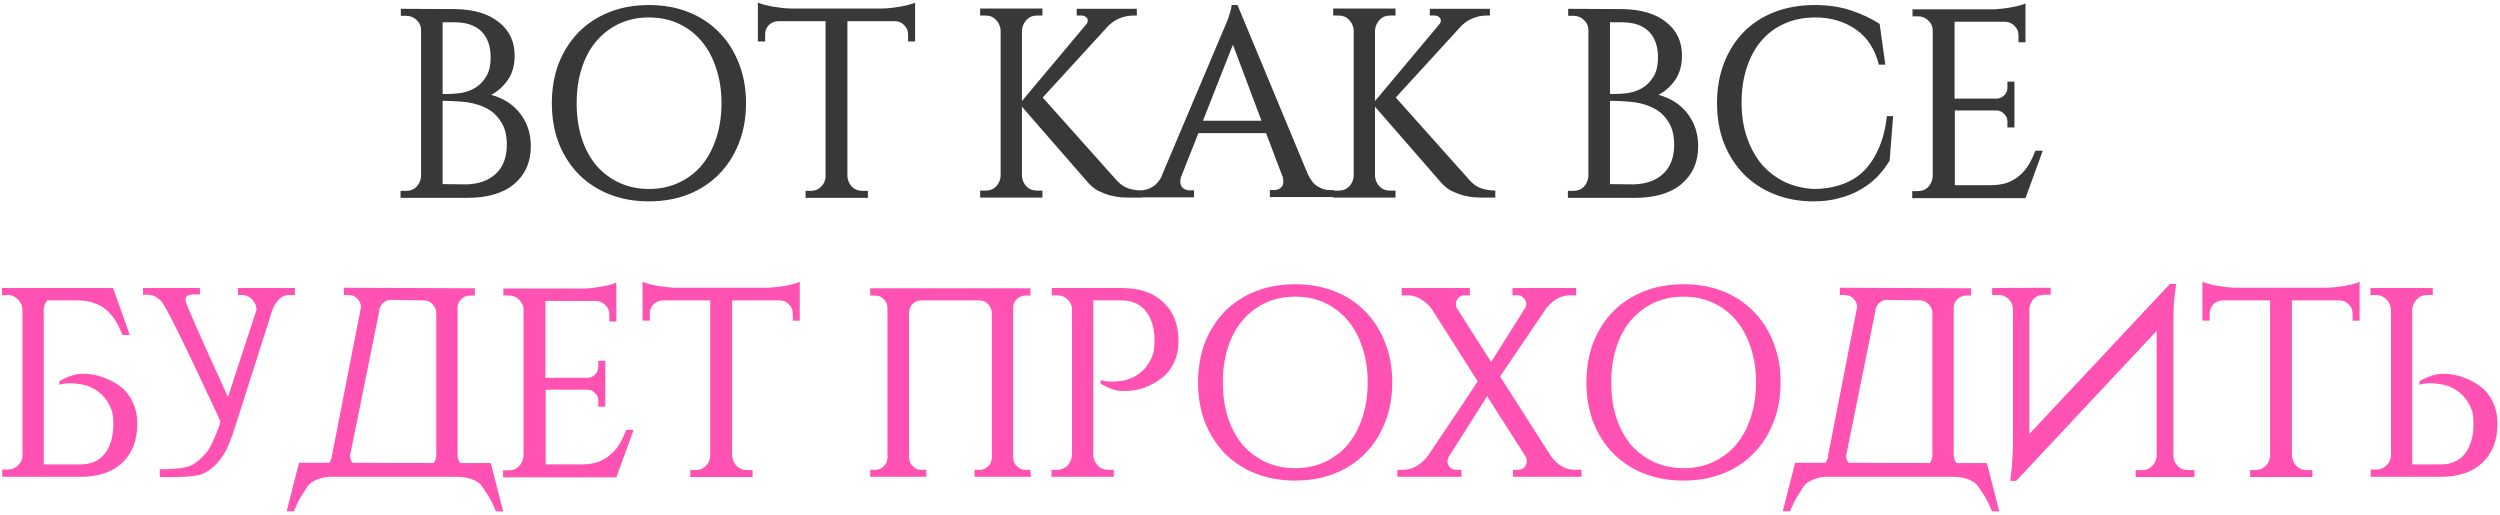
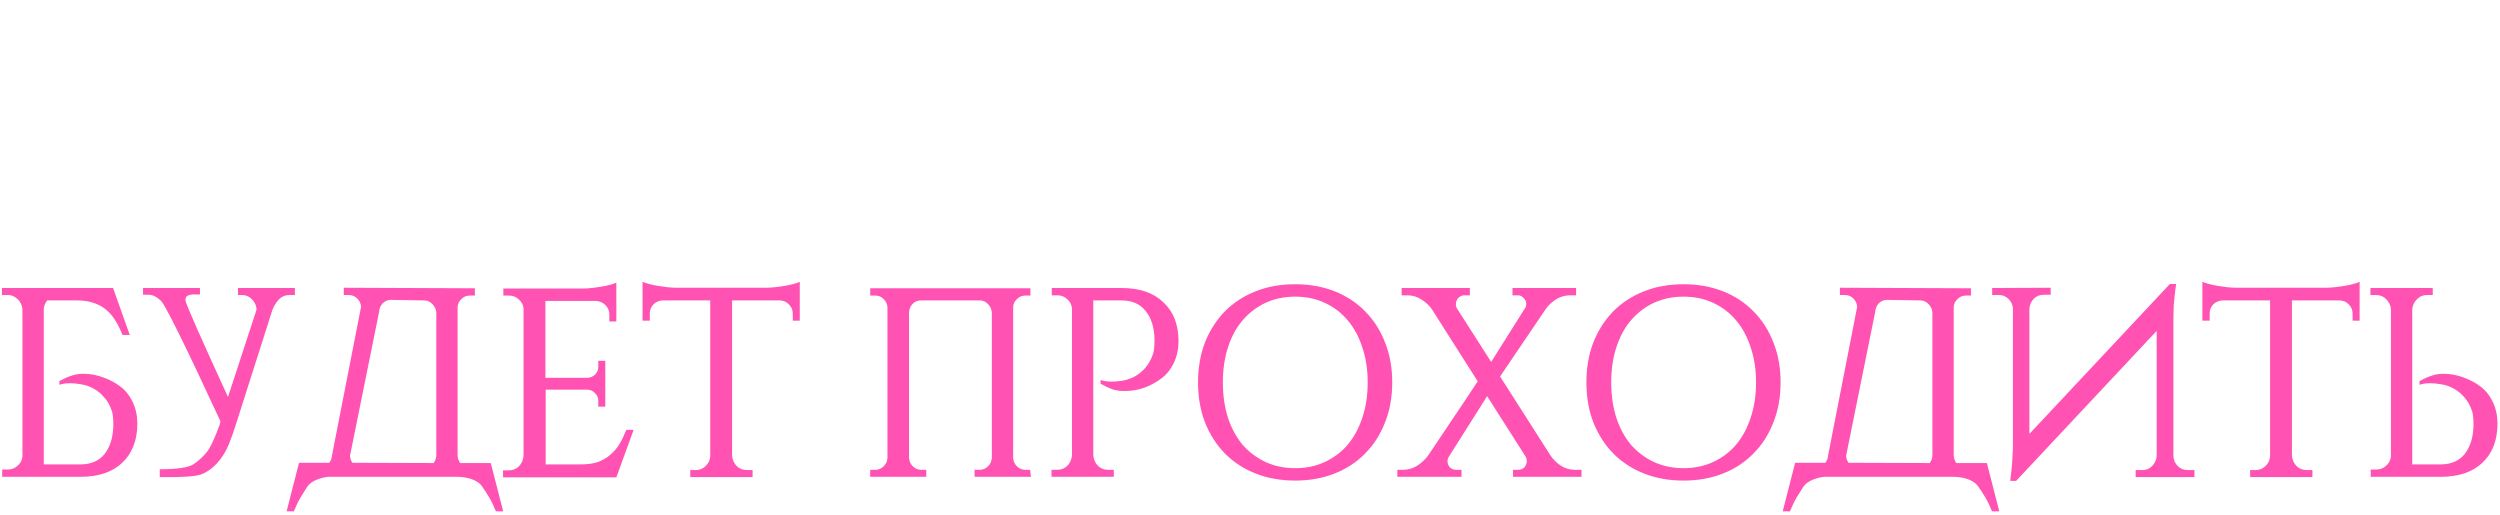
<svg xmlns="http://www.w3.org/2000/svg" width="582" height="120" viewBox="0 0 582 120" fill="none">
-   <path d="M105.997 2.113C110.392 2.197 113.782 3.222 116.168 5.19C118.596 7.115 119.809 9.689 119.809 12.912C119.809 15.214 119.265 17.14 118.177 18.688C117.089 20.195 115.812 21.325 114.347 22.079C117.235 22.874 119.496 24.339 121.128 26.474C122.76 28.608 123.577 31.12 123.577 34.008C123.577 37.691 122.3 40.621 119.747 42.798C117.193 44.974 113.531 46.063 108.759 46.063H93.251V44.43H94.57C95.532 44.43 96.328 44.116 96.956 43.489C97.584 42.819 97.939 42.024 98.023 41.103V7.01C98.023 6.09 97.688 5.315 97.018 4.687C96.349 4.018 95.532 3.683 94.57 3.683H93.314V2.05L105.997 2.113ZM108.571 42.923C111.501 42.84 113.803 42.003 115.477 40.412C117.152 38.822 117.989 36.582 117.989 33.694C117.989 31.517 117.549 29.76 116.67 28.42C115.833 27.039 114.745 25.992 113.405 25.281C112.066 24.569 110.58 24.088 108.948 23.837C107.441 23.628 105.473 23.502 103.046 23.46V42.861L108.571 42.923ZM107.378 21.639C108.55 21.43 109.638 21.032 110.643 20.446C111.647 19.819 112.484 18.96 113.154 17.872C113.866 16.742 114.222 15.235 114.222 13.352C114.222 10.757 113.51 8.747 112.087 7.324C110.664 5.901 108.571 5.19 105.808 5.19H103.046V21.89C104.887 21.89 106.332 21.807 107.378 21.639ZM151.073 1.171C154.421 1.171 157.477 1.715 160.239 2.804C163.002 3.892 165.367 5.441 167.334 7.45C169.343 9.459 170.892 11.866 171.98 14.67C173.11 17.475 173.675 20.593 173.675 24.025C173.675 27.457 173.11 30.576 171.98 33.38C170.892 36.185 169.343 38.591 167.334 40.6C165.367 42.61 163.002 44.158 160.239 45.247C157.477 46.335 154.421 46.879 151.073 46.879C147.724 46.879 144.668 46.335 141.906 45.247C139.143 44.158 136.758 42.61 134.748 40.6C132.781 38.591 131.232 36.185 130.102 33.38C129.014 30.576 128.47 27.457 128.47 24.025C128.47 20.593 129.014 17.475 130.102 14.67C131.232 11.866 132.781 9.459 134.748 7.45C136.758 5.441 139.143 3.892 141.906 2.804C144.668 1.715 147.724 1.171 151.073 1.171ZM151.073 43.991C153.626 43.991 155.928 43.51 157.979 42.547C160.072 41.584 161.851 40.245 163.316 38.529C164.781 36.771 165.911 34.678 166.706 32.25C167.543 29.78 167.962 27.039 167.962 24.025C167.962 21.012 167.543 18.291 166.706 15.863C165.911 13.393 164.781 11.301 163.316 9.585C161.851 7.827 160.072 6.466 157.979 5.504C155.928 4.541 153.626 4.059 151.073 4.059C148.561 4.059 146.259 4.541 144.166 5.504C142.115 6.466 140.336 7.827 138.829 9.585C137.364 11.301 136.234 13.393 135.439 15.863C134.644 18.291 134.246 21.012 134.246 24.025C134.246 27.039 134.644 29.78 135.439 32.25C136.234 34.678 137.364 36.771 138.829 38.529C140.336 40.245 142.115 41.584 144.166 42.547C146.259 43.51 148.561 43.991 151.073 43.991ZM205.187 1.988C205.814 1.988 206.505 1.946 207.258 1.862C208.054 1.778 208.807 1.674 209.519 1.548C210.272 1.422 210.963 1.276 211.591 1.109C212.219 0.941 212.7 0.774 213.035 0.606V9.647H211.402V8.015C211.402 7.178 211.109 6.466 210.523 5.88C209.979 5.294 209.289 4.98 208.451 4.938H197.276V41.103C197.359 42.024 197.715 42.819 198.343 43.489C198.971 44.116 199.766 44.43 200.729 44.43H202.047V46.063H187.544V44.43H188.862C189.741 44.43 190.495 44.116 191.123 43.489C191.792 42.861 192.148 42.086 192.19 41.166V4.938H181.077C180.24 4.98 179.528 5.294 178.942 5.88C178.398 6.466 178.126 7.178 178.126 8.015V9.647H176.431V0.606C176.808 0.774 177.31 0.941 177.938 1.109C178.566 1.276 179.235 1.422 179.947 1.548C180.7 1.674 181.454 1.778 182.207 1.862C183.002 1.946 183.714 1.988 184.342 1.988H205.187ZM237.908 41.04C237.992 41.961 238.347 42.756 238.975 43.426C239.603 44.054 240.398 44.368 241.361 44.368H242.68V46H228.176V44.368H229.495C230.457 44.368 231.253 44.054 231.881 43.426C232.508 42.756 232.864 41.961 232.948 41.04V7.01C232.864 6.09 232.508 5.294 231.881 4.625C231.253 3.955 230.457 3.62 229.495 3.62H228.176V1.988H242.68V3.62H241.361C240.398 3.62 239.603 3.955 238.975 4.625C238.347 5.294 237.992 6.09 237.908 7.01V23.523L252.851 5.692C253.102 5.399 253.228 5.106 253.228 4.813C253.228 4.478 253.102 4.206 252.851 3.997C252.6 3.746 252.244 3.62 251.784 3.62H250.653V2.05H264.654V3.62H263.901C262.645 3.62 261.473 3.871 260.385 4.373C259.297 4.876 258.397 5.545 257.685 6.383L242.742 22.707L260.071 42.107C260.825 42.903 261.641 43.468 262.52 43.803C263.441 44.137 264.571 44.326 265.91 44.368V46H262.834C262.373 46 261.745 45.979 260.95 45.937C260.197 45.853 259.36 45.707 258.439 45.498C257.56 45.247 256.639 44.891 255.676 44.43C254.755 43.928 253.918 43.237 253.165 42.358L237.908 24.841V41.04ZM304.537 40.726V40.663C305.123 41.961 305.877 42.882 306.798 43.426C307.718 43.97 308.597 44.242 309.435 44.242H310.502V45.874H295.622V44.242H296.689C297.233 44.242 297.715 44.075 298.133 43.74C298.552 43.405 298.761 42.903 298.761 42.233C298.761 41.856 298.698 41.48 298.573 41.103L294.743 30.994H278.984L274.965 41.166V41.103C274.84 41.563 274.777 41.94 274.777 42.233C274.777 42.903 274.986 43.426 275.405 43.803C275.865 44.137 276.368 44.305 276.912 44.305H277.979V45.937H264.606V44.305H265.673C266.51 44.305 267.389 44.033 268.31 43.489C269.231 42.944 269.985 42.044 270.571 40.789H270.508L284.446 7.827C284.865 6.906 285.241 6.027 285.576 5.19C285.869 4.478 286.12 3.746 286.33 2.992C286.581 2.239 286.706 1.632 286.706 1.171H288.088L304.537 40.726ZM293.675 28.106L287.02 10.401L280.051 28.106H293.675ZM320.103 41.04C320.186 41.961 320.542 42.756 321.17 43.426C321.798 44.054 322.593 44.368 323.556 44.368H324.874V46H310.371V44.368H311.689C312.652 44.368 313.447 44.054 314.075 43.426C314.703 42.756 315.059 41.961 315.143 41.04V7.01C315.059 6.09 314.703 5.294 314.075 4.625C313.447 3.955 312.652 3.62 311.689 3.62H310.371V1.988H324.874V3.62H323.556C322.593 3.62 321.798 3.955 321.17 4.625C320.542 5.294 320.186 6.09 320.103 7.01V23.523L335.046 5.692C335.297 5.399 335.422 5.106 335.422 4.813C335.422 4.478 335.297 4.206 335.046 3.997C334.794 3.746 334.439 3.62 333.978 3.62H332.848V2.05H346.849V3.62H346.096C344.84 3.62 343.668 3.871 342.58 4.373C341.492 4.876 340.592 5.545 339.88 6.383L324.937 22.707L342.266 42.107C343.019 42.903 343.836 43.468 344.715 43.803C345.635 44.137 346.765 44.326 348.105 44.368V46H345.028C344.568 46 343.94 45.979 343.145 45.937C342.391 45.853 341.554 45.707 340.633 45.498C339.754 45.247 338.834 44.891 337.871 44.43C336.95 43.928 336.113 43.237 335.36 42.358L320.103 24.841V41.04ZM377.754 2.113C382.149 2.197 385.539 3.222 387.925 5.19C390.353 7.115 391.567 9.689 391.567 12.912C391.567 15.214 391.022 17.14 389.934 18.688C388.846 20.195 387.569 21.325 386.104 22.079C388.992 22.874 391.253 24.339 392.885 26.474C394.517 28.608 395.334 31.12 395.334 34.008C395.334 37.691 394.057 40.621 391.504 42.798C388.95 44.974 385.288 46.063 380.516 46.063H365.008V44.43H366.327C367.29 44.43 368.085 44.116 368.713 43.489C369.341 42.819 369.696 42.024 369.78 41.103V7.01C369.78 6.09 369.445 5.315 368.775 4.687C368.106 4.018 367.29 3.683 366.327 3.683H365.071V2.05L377.754 2.113ZM380.328 42.923C383.258 42.84 385.56 42.003 387.234 40.412C388.909 38.822 389.746 36.582 389.746 33.694C389.746 31.517 389.306 29.76 388.427 28.42C387.59 27.039 386.502 25.992 385.162 25.281C383.823 24.569 382.337 24.088 380.705 23.837C379.198 23.628 377.231 23.502 374.803 23.46V42.861L380.328 42.923ZM379.135 21.639C380.307 21.43 381.395 21.032 382.4 20.446C383.404 19.819 384.242 18.96 384.911 17.872C385.623 16.742 385.979 15.235 385.979 13.352C385.979 10.757 385.267 8.747 383.844 7.324C382.421 5.901 380.328 5.19 377.565 5.19H374.803V21.89C376.645 21.89 378.089 21.807 379.135 21.639ZM440.723 27.039L439.907 37.398C439.07 38.78 438.086 40.056 436.956 41.228C435.826 42.358 434.529 43.342 433.064 44.179C431.599 45.016 429.966 45.665 428.166 46.126C426.367 46.628 424.378 46.879 422.202 46.879C418.937 46.879 415.923 46.335 413.161 45.247C410.398 44.158 408.012 42.61 406.003 40.6C404.036 38.591 402.487 36.185 401.357 33.38C400.269 30.576 399.725 27.436 399.725 23.962C399.725 20.572 400.269 17.475 401.357 14.67C402.445 11.866 403.973 9.459 405.94 7.45C407.908 5.441 410.294 3.892 413.098 2.804C415.902 1.715 419.042 1.171 422.516 1.171C425.613 1.171 428.418 1.59 430.929 2.427C433.44 3.264 435.659 4.311 437.584 5.566L438.903 15.047H437.396C436.475 11.405 434.675 8.664 431.996 6.822C429.317 4.98 426.178 4.059 422.578 4.059C419.941 4.059 417.556 4.541 415.421 5.504C413.328 6.424 411.528 7.764 410.021 9.522C408.556 11.238 407.426 13.331 406.631 15.8C405.836 18.228 405.438 20.928 405.438 23.9C405.438 26.871 405.857 29.571 406.694 31.999C407.531 34.427 408.682 36.519 410.147 38.277C411.654 39.993 413.433 41.354 415.484 42.358C417.535 43.321 419.795 43.865 422.265 43.991C424.357 43.991 426.346 43.698 428.229 43.112C430.155 42.526 431.871 41.584 433.378 40.286C434.884 38.947 436.14 37.189 437.145 35.013C438.191 32.836 438.903 30.178 439.279 27.039H440.723ZM471.536 46.126H445.166V44.493H446.485C447.448 44.493 448.243 44.179 448.871 43.551C449.499 42.882 449.854 42.066 449.938 41.103V6.822C449.854 5.985 449.478 5.273 448.808 4.687C448.18 4.101 447.427 3.808 446.548 3.808H445.229V2.176H463.688C464.316 2.176 465.007 2.134 465.76 2.05C466.555 1.967 467.309 1.862 468.02 1.736C468.774 1.611 469.464 1.464 470.092 1.297C470.72 1.129 471.201 0.962 471.536 0.795V9.836H469.904V8.203C469.904 7.366 469.611 6.655 469.025 6.069C468.481 5.483 467.79 5.148 466.953 5.064H455.024V22.958H464.818C465.53 22.916 466.116 22.665 466.576 22.204C467.079 21.702 467.33 21.095 467.33 20.384V19.002H468.962V29.676H467.33V28.232C467.33 27.562 467.079 26.997 466.576 26.537C466.116 26.034 465.572 25.762 464.944 25.72H455.087V43.112H463.311C464.86 43.112 466.179 42.923 467.267 42.547C468.397 42.128 469.36 41.563 470.155 40.852C470.992 40.14 471.704 39.303 472.29 38.34C472.876 37.336 473.399 36.247 473.859 35.075H475.555L471.536 46.126Z" fill="#383838" />
  <path d="M0.515 111V109.305H1.833C2.712 109.305 3.466 109.012 4.094 108.426C4.763 107.84 5.14 107.128 5.224 106.291V72.01V71.948C5.14 71.194 4.868 70.524 4.407 69.939C4.324 69.855 4.24 69.771 4.156 69.687C3.821 69.353 3.466 69.101 3.089 68.934C2.796 68.808 2.461 68.725 2.084 68.683H1.77H0.452V67.05H26.32L30.212 77.975H28.517C28.057 76.803 27.533 75.736 26.947 74.773C26.361 73.768 25.65 72.91 24.813 72.199C24.017 71.487 23.055 70.943 21.924 70.566C20.836 70.148 19.518 69.939 17.969 69.939H11C10.498 70.524 10.226 71.215 10.184 72.01V108.112H18.723C21.15 108.112 23.013 107.317 24.31 105.726C25.608 104.094 26.299 101.917 26.382 99.196V98.694C26.382 97.522 26.278 96.517 26.068 95.68V95.743C25.608 94.362 24.98 93.253 24.185 92.416C23.431 91.537 22.594 90.867 21.673 90.406C20.753 89.904 19.811 89.59 18.848 89.465C17.927 89.297 17.09 89.213 16.337 89.213C15.541 89.213 14.934 89.276 14.516 89.402C14.265 89.444 14.034 89.507 13.825 89.59V88.711C14.914 88.125 15.855 87.707 16.651 87.456C17.488 87.162 18.409 87.016 19.413 87.016C21.046 87.016 22.615 87.309 24.122 87.895C25.629 88.439 26.947 89.151 28.078 90.03C29.25 90.909 30.191 92.102 30.903 93.609C31.614 95.115 31.97 96.79 31.97 98.631C31.97 102.482 30.798 105.517 28.454 107.735C26.152 109.912 22.929 111 18.785 111H0.515ZM68.646 67.05V68.683H67.328C66.407 68.683 65.612 69.018 64.942 69.687C64.314 70.357 63.812 71.152 63.435 72.073L54.833 99.071C54.415 100.41 53.892 101.875 53.264 103.466C52.636 105.014 51.757 106.438 50.627 107.735C49.497 108.991 48.241 109.891 46.86 110.435C45.478 110.937 42.255 111.146 37.191 111.063V109.242C41.167 109.242 43.762 108.865 44.976 108.112C46.19 107.317 47.215 106.396 48.053 105.349C48.931 104.303 49.957 102.147 51.129 98.882L51.317 98.066C43.072 80.277 38.446 70.922 37.442 70.001C36.479 69.08 35.537 68.62 34.617 68.62H33.298V67.05H46.546V68.557H45.73C43.804 68.432 42.967 68.955 43.218 70.127C43.511 71.299 46.797 78.728 53.075 92.416L59.731 72.073C59.689 71.152 59.333 70.357 58.663 69.687C58.035 69.018 57.261 68.683 56.34 68.683H55.398V67.05H68.646ZM114.252 107.798L117.14 119.037H115.445C114.984 117.865 114.461 116.776 113.875 115.772C113.289 114.809 112.745 113.972 112.243 113.26C111.782 112.549 110.987 111.984 109.857 111.565C108.936 111.23 107.869 111.042 106.655 111H76.392C75.597 111.084 74.802 111.272 74.006 111.565C72.876 111.984 72.06 112.549 71.558 113.26C71.097 113.972 70.574 114.809 69.988 115.772C69.402 116.776 68.879 117.865 68.418 119.037H66.723L69.611 107.735H76.643C77.02 107.275 77.229 106.731 77.271 106.103L84.052 71.445C84.01 70.692 83.717 70.043 83.173 69.499C82.629 68.955 81.98 68.683 81.227 68.683H80.034V66.987L110.547 67.113V68.808H109.354C108.601 68.808 107.952 69.08 107.408 69.624C106.864 70.127 106.571 70.734 106.529 71.445V106.103C106.571 106.731 106.78 107.296 107.157 107.798H114.252ZM101.569 106.103V72.827C101.527 72.031 101.234 71.362 100.69 70.817C100.146 70.231 99.518 69.939 98.806 69.939L90.958 69.813C90.247 69.813 89.619 70.085 89.075 70.629C88.573 71.173 88.3 71.822 88.259 72.575L81.478 106.103C81.52 106.731 81.708 107.275 82.043 107.735L100.941 107.798C101.318 107.296 101.527 106.731 101.569 106.103ZM143.485 111.126H117.115V109.493H118.433C119.396 109.493 120.191 109.179 120.819 108.551C121.447 107.882 121.803 107.065 121.886 106.103V71.822C121.803 70.985 121.426 70.273 120.756 69.687C120.129 69.101 119.375 68.808 118.496 68.808H117.178V67.176H135.636C136.264 67.176 136.955 67.134 137.708 67.05C138.504 66.967 139.257 66.862 139.969 66.736C140.722 66.611 141.413 66.464 142.041 66.297C142.668 66.129 143.15 65.962 143.485 65.795V74.836H141.852V73.203C141.852 72.366 141.559 71.655 140.973 71.069C140.429 70.483 139.738 70.148 138.901 70.064H126.972V87.958H136.767C137.478 87.916 138.064 87.665 138.525 87.204C139.027 86.702 139.278 86.095 139.278 85.384V84.002H140.91V94.676H139.278V93.232C139.278 92.562 139.027 91.997 138.525 91.537C138.064 91.034 137.52 90.762 136.892 90.72H127.035V108.112H135.26C136.808 108.112 138.127 107.924 139.215 107.547C140.345 107.128 141.308 106.563 142.103 105.852C142.94 105.14 143.652 104.303 144.238 103.34C144.824 102.336 145.347 101.247 145.808 100.075H147.503L143.485 111.126ZM178.34 66.987C178.968 66.987 179.658 66.946 180.412 66.862C181.207 66.778 181.96 66.674 182.672 66.548C183.425 66.422 184.116 66.276 184.744 66.109C185.372 65.941 185.853 65.774 186.188 65.606V74.647H184.555V73.015C184.555 72.178 184.262 71.466 183.676 70.88C183.132 70.294 182.442 69.98 181.605 69.939H170.429V106.103C170.513 107.024 170.868 107.819 171.496 108.489C172.124 109.116 172.919 109.43 173.882 109.43H175.2V111.063H160.697V109.43H162.016C162.895 109.43 163.648 109.116 164.276 108.489C164.946 107.861 165.301 107.086 165.343 106.166V69.939H154.23C153.393 69.98 152.682 70.294 152.096 70.88C151.551 71.466 151.279 72.178 151.279 73.015V74.647H149.584V65.606C149.961 65.774 150.463 65.941 151.091 66.109C151.719 66.276 152.389 66.422 153.1 66.548C153.853 66.674 154.607 66.778 155.36 66.862C156.156 66.946 156.867 66.987 157.495 66.987H178.34ZM240.005 111H226.883V109.368H228.076C228.829 109.368 229.478 109.096 230.022 108.551C230.566 108.007 230.859 107.358 230.901 106.605V72.827C230.859 72.031 230.566 71.362 230.022 70.817C229.478 70.231 228.85 69.939 228.139 69.939H214.326C213.614 69.939 212.987 70.21 212.442 70.755C211.94 71.299 211.668 71.948 211.626 72.701V106.605C211.668 107.358 211.961 108.007 212.505 108.551C213.049 109.096 213.698 109.368 214.452 109.368H215.644V111H202.585V109.368H203.778C204.531 109.368 205.18 109.096 205.724 108.551C206.269 108.007 206.562 107.358 206.603 106.605V71.571C206.562 70.817 206.269 70.169 205.724 69.624C205.18 69.08 204.531 68.808 203.778 68.808H202.585V67.113H239.88V68.808H238.687C237.933 68.808 237.284 69.08 236.74 69.624C236.196 70.127 235.903 70.734 235.861 71.445V106.605C235.903 107.358 236.196 108.007 236.74 108.551C237.284 109.096 237.933 109.368 238.687 109.368H239.817L240.005 111ZM261.172 67.05C265.315 67.05 268.538 68.159 270.841 70.378C273.185 72.555 274.357 75.568 274.357 79.419C274.357 81.261 274.001 82.935 273.289 84.442C272.578 85.949 271.636 87.142 270.464 88.021C269.334 88.9 268.015 89.632 266.508 90.218C265.002 90.762 263.432 91.034 261.799 91.034C260.795 91.034 259.874 90.909 259.037 90.658C258.242 90.365 257.3 89.925 256.212 89.339V88.46C256.421 88.544 256.651 88.607 256.902 88.648C257.321 88.774 257.928 88.837 258.723 88.837C259.476 88.837 260.314 88.774 261.234 88.648C262.197 88.481 263.139 88.167 264.06 87.707C264.981 87.204 265.818 86.535 266.571 85.698C267.366 84.819 267.994 83.688 268.455 82.307V82.37C268.664 81.533 268.769 80.528 268.769 79.356V78.854C268.685 76.133 267.994 73.978 266.697 72.387C265.399 70.755 263.537 69.939 261.109 69.939H254.516V106.04C254.6 106.961 254.956 107.756 255.584 108.426C256.212 109.054 257.007 109.368 257.97 109.368H259.288V111H244.785V109.368H246.103C247.066 109.368 247.861 109.054 248.489 108.426C249.117 107.756 249.473 106.961 249.556 106.04V71.759C249.473 70.922 249.096 70.21 248.426 69.624C247.798 69.038 247.045 68.746 246.166 68.746H244.847V67.05H261.172ZM301.508 66.171C304.857 66.171 307.912 66.716 310.675 67.804C313.437 68.892 315.802 70.441 317.77 72.45C319.779 74.459 321.327 76.866 322.416 79.67C323.546 82.475 324.111 85.593 324.111 89.025C324.111 92.457 323.546 95.576 322.416 98.38C321.327 101.185 319.779 103.591 317.77 105.6C315.802 107.61 313.437 109.158 310.675 110.247C307.912 111.335 304.857 111.879 301.508 111.879C298.16 111.879 295.104 111.335 292.342 110.247C289.579 109.158 287.193 107.61 285.184 105.6C283.217 103.591 281.668 101.185 280.538 98.38C279.45 95.576 278.905 92.457 278.905 89.025C278.905 85.593 279.45 82.475 280.538 79.67C281.668 76.866 283.217 74.459 285.184 72.45C287.193 70.441 289.579 68.892 292.342 67.804C295.104 66.716 298.16 66.171 301.508 66.171ZM301.508 108.991C304.061 108.991 306.364 108.51 308.415 107.547C310.507 106.584 312.286 105.245 313.751 103.529C315.216 101.771 316.346 99.678 317.142 97.25C317.979 94.781 318.397 92.039 318.397 89.025C318.397 86.011 317.979 83.291 317.142 80.863C316.346 78.394 315.216 76.301 313.751 74.585C312.286 72.827 310.507 71.466 308.415 70.504C306.364 69.541 304.061 69.059 301.508 69.059C298.997 69.059 296.695 69.541 294.602 70.504C292.551 71.466 290.772 72.827 289.265 74.585C287.8 76.301 286.67 78.394 285.875 80.863C285.079 83.291 284.682 86.011 284.682 89.025C284.682 92.039 285.079 94.781 285.875 97.25C286.67 99.678 287.8 101.771 289.265 103.529C290.772 105.245 292.551 106.584 294.602 107.547C296.695 108.51 298.997 108.991 301.508 108.991ZM368.179 109.368V111H352.232V109.368H353.487C354.032 109.368 354.492 109.179 354.869 108.803C355.245 108.384 355.434 107.882 355.434 107.296C355.434 107.045 355.371 106.752 355.245 106.417L346.204 92.227L337.226 106.417C337.059 106.71 336.975 107.024 336.975 107.358C336.975 107.903 337.163 108.384 337.54 108.803C337.959 109.179 338.419 109.368 338.921 109.368H340.24V111H325.297V109.368H326.678C327.85 109.368 328.959 109.033 330.006 108.363C331.052 107.651 331.889 106.856 332.517 105.977C334.401 103.131 336.305 100.285 338.231 97.438C340.198 94.55 342.123 91.662 344.007 88.774L333.396 72.073C332.81 71.194 331.994 70.42 330.948 69.75C329.943 69.08 328.834 68.746 327.62 68.746H326.301V67.05H342.186V68.746H340.868C340.365 68.746 339.905 68.955 339.486 69.373C339.11 69.792 338.921 70.273 338.921 70.817C338.921 71.11 338.984 71.403 339.11 71.696L347.146 84.254L355.057 71.696V71.759C355.225 71.466 355.308 71.131 355.308 70.755C355.308 70.21 355.099 69.75 354.68 69.373C354.304 68.955 353.885 68.746 353.425 68.746H352.106V67.05H366.924V68.746H365.542C364.328 68.746 363.198 69.08 362.152 69.75C361.147 70.42 360.352 71.194 359.766 72.073L349.218 87.644L360.959 106.04C361.545 106.919 362.319 107.693 363.282 108.363C364.287 109.033 365.396 109.368 366.61 109.368H368.179ZM391.919 66.171C395.267 66.171 398.323 66.716 401.086 67.804C403.848 68.892 406.213 70.441 408.18 72.45C410.189 74.459 411.738 76.866 412.826 79.67C413.957 82.475 414.522 85.593 414.522 89.025C414.522 92.457 413.957 95.576 412.826 98.38C411.738 101.185 410.189 103.591 408.18 105.6C406.213 107.61 403.848 109.158 401.086 110.247C398.323 111.335 395.267 111.879 391.919 111.879C388.57 111.879 385.515 111.335 382.752 110.247C379.99 109.158 377.604 107.61 375.595 105.6C373.628 103.591 372.079 101.185 370.949 98.38C369.86 95.576 369.316 92.457 369.316 89.025C369.316 85.593 369.86 82.475 370.949 79.67C372.079 76.866 373.628 74.459 375.595 72.45C377.604 70.441 379.99 68.892 382.752 67.804C385.515 66.716 388.57 66.171 391.919 66.171ZM391.919 108.991C394.472 108.991 396.774 108.51 398.825 107.547C400.918 106.584 402.697 105.245 404.162 103.529C405.627 101.771 406.757 99.678 407.552 97.25C408.39 94.781 408.808 92.039 408.808 89.025C408.808 86.011 408.39 83.291 407.552 80.863C406.757 78.394 405.627 76.301 404.162 74.585C402.697 72.827 400.918 71.466 398.825 70.504C396.774 69.541 394.472 69.059 391.919 69.059C389.408 69.059 387.105 69.541 385.013 70.504C382.962 71.466 381.183 72.827 379.676 74.585C378.211 76.301 377.081 78.394 376.285 80.863C375.49 83.291 375.093 86.011 375.093 89.025C375.093 92.039 375.49 94.781 376.285 97.25C377.081 99.678 378.211 101.771 379.676 103.529C381.183 105.245 382.962 106.584 385.013 107.547C387.105 108.51 389.408 108.991 391.919 108.991ZM462.545 107.798L465.434 119.037H463.738C463.278 117.865 462.755 116.776 462.169 115.772C461.583 114.809 461.039 113.972 460.536 113.26C460.076 112.549 459.281 111.984 458.151 111.565C457.23 111.23 456.162 111.042 454.948 111H424.686C423.891 111.084 423.095 111.272 422.3 111.565C421.17 111.984 420.354 112.549 419.852 113.26C419.391 113.972 418.868 114.809 418.282 115.772C417.696 116.776 417.173 117.865 416.712 119.037H415.017L417.905 107.735H424.937C425.314 107.275 425.523 106.731 425.565 106.103L432.346 71.445C432.304 70.692 432.011 70.043 431.467 69.499C430.923 68.955 430.274 68.683 429.52 68.683H428.328V66.987L458.841 67.113V68.808H457.648C456.895 68.808 456.246 69.08 455.702 69.624C455.158 70.127 454.865 70.734 454.823 71.445V106.103C454.865 106.731 455.074 107.296 455.451 107.798H462.545ZM449.863 106.103V72.827C449.821 72.031 449.528 71.362 448.984 70.817C448.44 70.231 447.812 69.939 447.1 69.939L439.252 69.813C438.541 69.813 437.913 70.085 437.369 70.629C436.866 71.173 436.594 71.822 436.552 72.575L429.772 106.103C429.813 106.731 430.002 107.275 430.337 107.735L449.235 107.798C449.612 107.296 449.821 106.731 449.863 106.103ZM477.401 66.987V68.62H475.768C474.847 68.62 474.073 68.934 473.445 69.562C472.859 70.19 472.524 70.943 472.44 71.822V101.017L505.152 66.109H506.596L506.282 68.62C506.198 69.373 506.114 70.252 506.031 71.257C505.989 72.22 505.968 73.224 505.968 74.271V106.166C506.01 107.086 506.345 107.861 506.972 108.489C507.6 109.116 508.354 109.43 509.233 109.43H510.865V111.063H497.178V109.43H498.81C499.689 109.43 500.422 109.116 501.008 108.489C501.636 107.861 501.991 107.107 502.075 106.228V77.033L469.364 111.942H467.983C468.108 111.063 468.213 110.163 468.297 109.242C468.38 108.447 468.443 107.568 468.485 106.605C468.569 105.6 468.611 104.617 468.611 103.654V71.822C468.569 70.985 468.234 70.252 467.606 69.624C466.978 68.997 466.246 68.683 465.409 68.683H463.776V67.05L477.401 66.987ZM541.471 66.987C542.099 66.987 542.79 66.946 543.543 66.862C544.339 66.778 545.092 66.674 545.804 66.548C546.557 66.422 547.248 66.276 547.876 66.109C548.503 65.941 548.985 65.774 549.32 65.606V74.647H547.687V73.015C547.687 72.178 547.394 71.466 546.808 70.88C546.264 70.294 545.573 69.98 544.736 69.939H533.56V106.103C533.644 107.024 534 107.819 534.628 108.489C535.256 109.116 536.051 109.43 537.014 109.43H538.332V111.063H523.829V109.43H525.147C526.026 109.43 526.78 109.116 527.408 108.489C528.077 107.861 528.433 107.086 528.475 106.166V69.939H517.362C516.525 69.98 515.813 70.294 515.227 70.88C514.683 71.466 514.411 72.178 514.411 73.015V74.647H512.716V65.606C513.092 65.774 513.595 65.941 514.223 66.109C514.85 66.276 515.52 66.422 516.232 66.548C516.985 66.674 517.739 66.778 518.492 66.862C519.287 66.946 519.999 66.987 520.627 66.987H541.471ZM551.904 111V109.305H553.223C554.102 109.305 554.855 109.012 555.483 108.426C556.153 107.84 556.529 107.128 556.613 106.291V72.01C556.529 71.09 556.173 70.315 555.546 69.687C554.918 69.018 554.122 68.683 553.16 68.683H551.841V67.05H566.345V68.683H565.026C564.063 68.683 563.268 69.018 562.64 69.687C562.012 70.315 561.657 71.09 561.573 72.01V108.112H568.165C570.593 108.112 572.456 107.317 573.753 105.726C575.051 104.094 575.741 101.917 575.825 99.196V98.694C575.825 97.522 575.721 96.517 575.511 95.68V95.743C575.051 94.362 574.423 93.253 573.628 92.416C572.874 91.537 572.037 90.867 571.116 90.406C570.195 89.904 569.254 89.59 568.291 89.465C567.37 89.297 566.533 89.213 565.78 89.213C564.984 89.213 564.377 89.276 563.959 89.402C563.708 89.444 563.477 89.507 563.268 89.59V88.711C564.356 88.125 565.298 87.707 566.093 87.456C566.931 87.162 567.851 87.016 568.856 87.016C570.488 87.016 572.058 87.309 573.565 87.895C575.072 88.439 576.39 89.151 577.52 90.03C578.692 90.909 579.634 92.102 580.346 93.609C581.057 95.115 581.413 96.79 581.413 98.631C581.413 102.482 580.241 105.517 577.897 107.735C575.595 109.912 572.372 111 568.228 111H551.904Z" fill="#FF52B3" />
</svg>